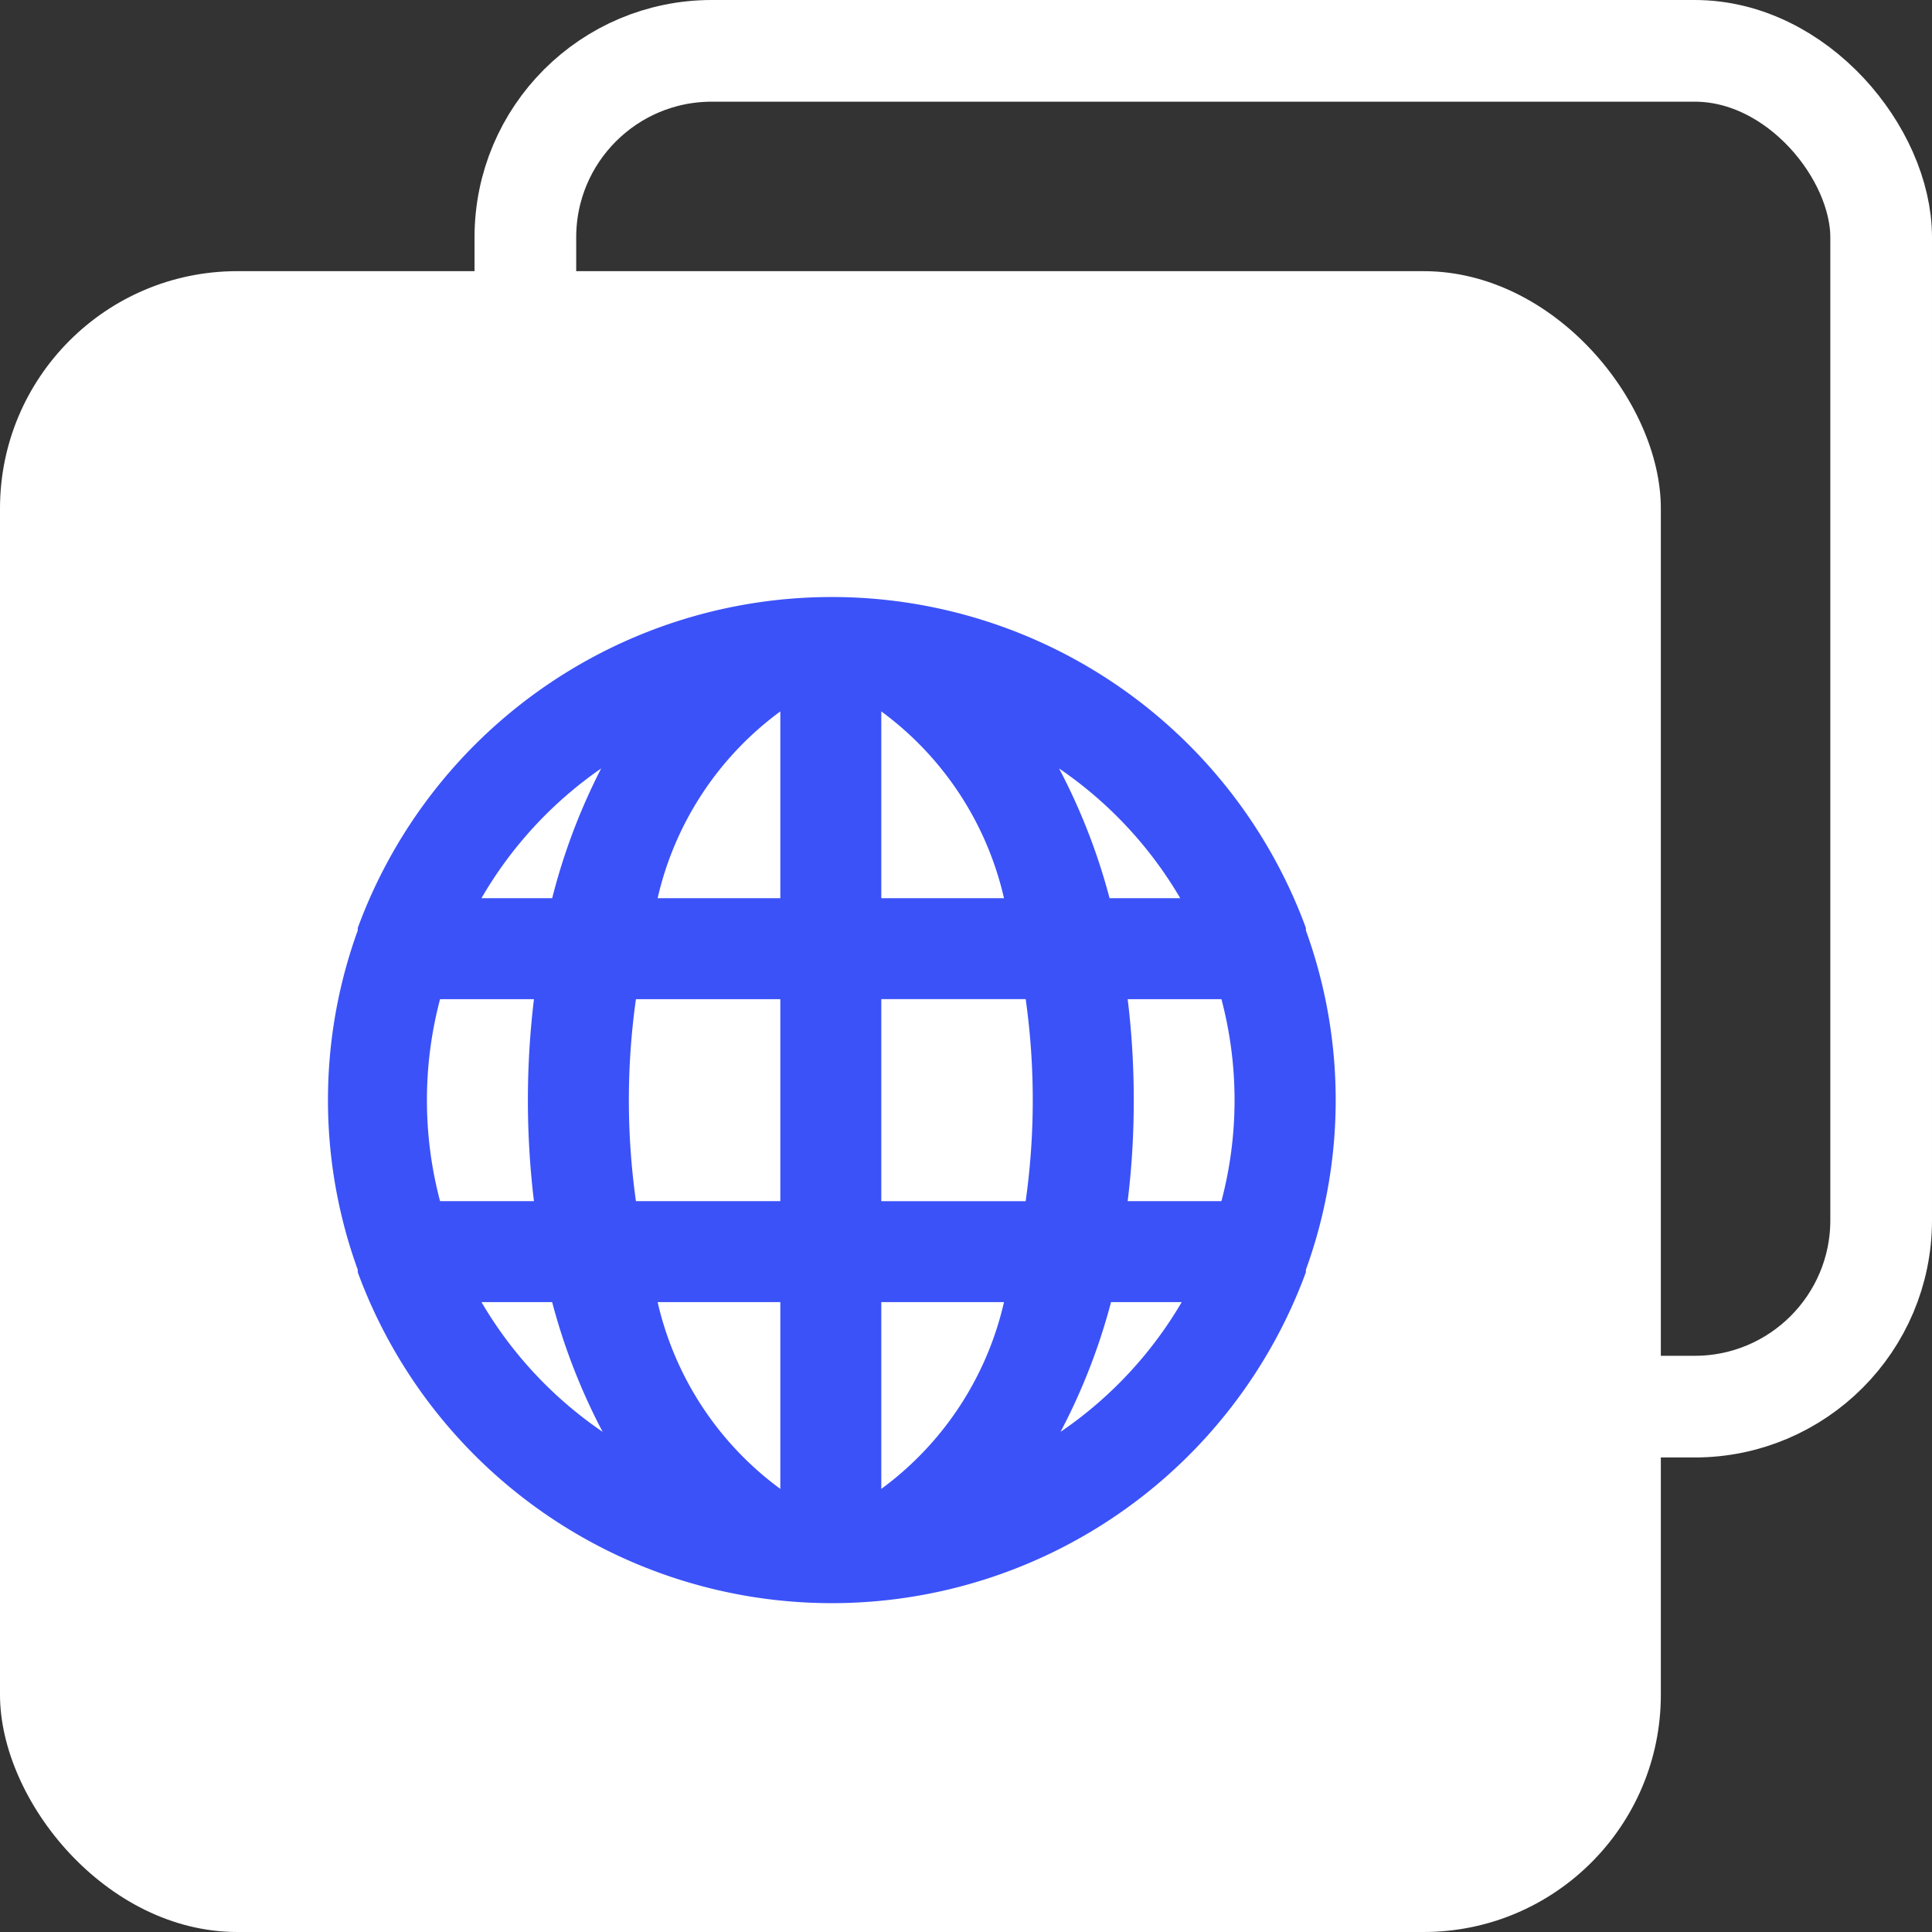
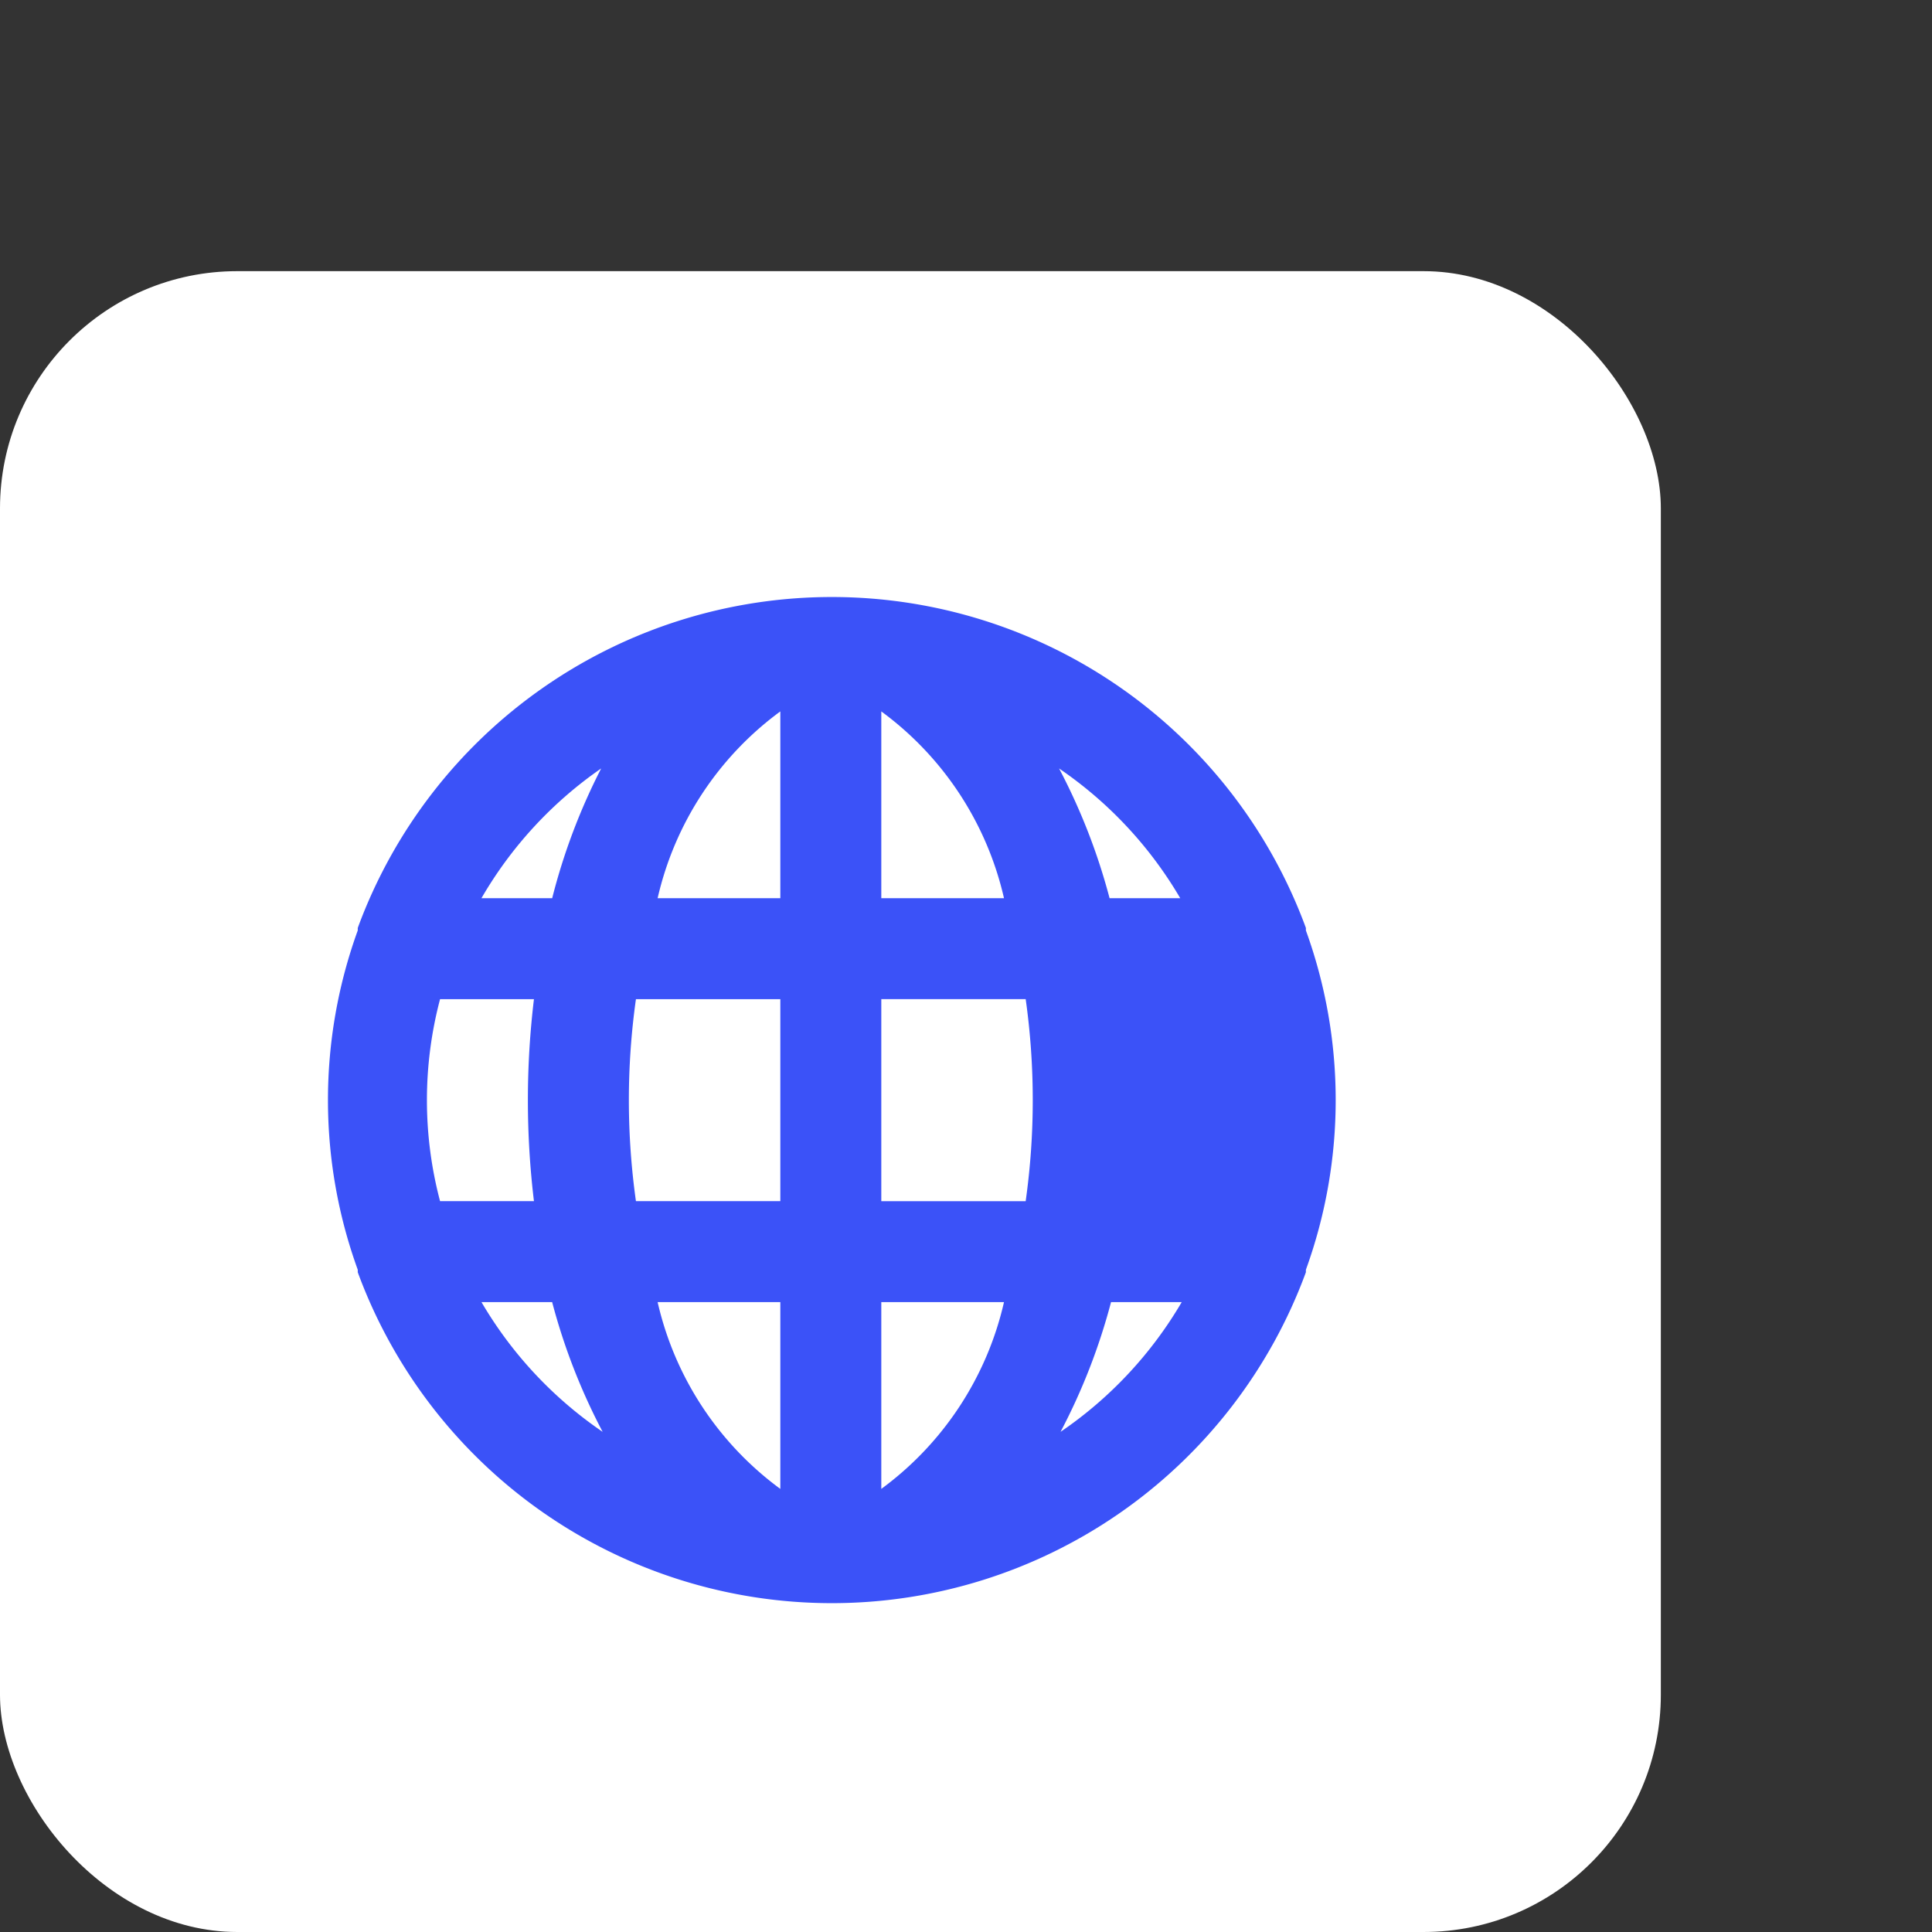
<svg xmlns="http://www.w3.org/2000/svg" id="Component_11_1" data-name="Component 11 – 1" width="57" height="57" viewBox="0 0 57 57">
  <rect x="0" y="0" width="57" height="57" fill="#333333" stroke="none" />
  <rect id="Rectangle_15" data-name="Rectangle 15" width="49" height="49" rx="7" transform="translate(0 8)" fill="#fff" />
  <g id="Rectangle_16" data-name="Rectangle 16" transform="translate(14)" fill="none" stroke="#fff" stroke-width="3">
-     <rect width="43" height="43" rx="7" stroke="none" />
-     <rect x="1.5" y="1.5" width="40" height="40" rx="5.5" fill="none" />
-   </g>
-   <path id="globe_3_" data-name="globe (3)" d="M30.892,11.876V11.8a14.9,14.9,0,0,0-27.973,0s0,0,0,.074a14.687,14.687,0,0,0,0,10.01s0,0,0,.074a14.9,14.9,0,0,0,27.973,0v-.074a14.687,14.687,0,0,0,0-10.01ZM5.347,19.86a11.648,11.648,0,0,1,0-5.958H8.117a24.92,24.92,0,0,0,0,5.958Zm1.221,2.979H8.654a18.1,18.1,0,0,0,1.49,3.828,11.916,11.916,0,0,1-3.575-3.828ZM8.654,10.923H6.568A11.916,11.916,0,0,1,10.1,7.095a18.1,18.1,0,0,0-1.445,3.828ZM15.386,28.35a9.444,9.444,0,0,1-3.62-5.511h3.62Zm0-8.49h-4.26a21.39,21.39,0,0,1,0-5.958h4.26Zm0-8.937h-3.62a9.444,9.444,0,0,1,3.62-5.511Zm11.8,0H25.1a18.1,18.1,0,0,0-1.49-3.828,11.916,11.916,0,0,1,3.575,3.828ZM18.365,5.412a9.444,9.444,0,0,1,3.62,5.511h-3.62Zm0,22.939V22.839h3.62A9.444,9.444,0,0,1,18.365,28.35Zm4.26-8.49h-4.26V13.9h4.26a21.389,21.389,0,0,1,0,5.958Zm1.028,6.807a18.1,18.1,0,0,0,1.49-3.828h2.085A11.916,11.916,0,0,1,23.653,26.667ZM28.4,19.86H25.634a24.071,24.071,0,0,0,.179-2.979,24.25,24.25,0,0,0-.179-2.979H28.4A11.648,11.648,0,0,1,28.4,19.86Z" transform="translate(7.636 15.577)" fill="#3b52f8" />
+     </g>
+   <path id="globe_3_" data-name="globe (3)" d="M30.892,11.876V11.8a14.9,14.9,0,0,0-27.973,0s0,0,0,.074a14.687,14.687,0,0,0,0,10.01s0,0,0,.074a14.9,14.9,0,0,0,27.973,0v-.074a14.687,14.687,0,0,0,0-10.01ZM5.347,19.86a11.648,11.648,0,0,1,0-5.958H8.117a24.92,24.92,0,0,0,0,5.958Zm1.221,2.979H8.654a18.1,18.1,0,0,0,1.49,3.828,11.916,11.916,0,0,1-3.575-3.828ZM8.654,10.923H6.568A11.916,11.916,0,0,1,10.1,7.095a18.1,18.1,0,0,0-1.445,3.828ZM15.386,28.35a9.444,9.444,0,0,1-3.62-5.511h3.62Zm0-8.49h-4.26a21.39,21.39,0,0,1,0-5.958h4.26Zm0-8.937h-3.62a9.444,9.444,0,0,1,3.62-5.511Zm11.8,0H25.1a18.1,18.1,0,0,0-1.49-3.828,11.916,11.916,0,0,1,3.575,3.828ZM18.365,5.412a9.444,9.444,0,0,1,3.62,5.511h-3.62Zm0,22.939V22.839h3.62A9.444,9.444,0,0,1,18.365,28.35Zm4.26-8.49h-4.26V13.9h4.26a21.389,21.389,0,0,1,0,5.958Zm1.028,6.807a18.1,18.1,0,0,0,1.49-3.828h2.085A11.916,11.916,0,0,1,23.653,26.667ZM28.4,19.86H25.634H28.4A11.648,11.648,0,0,1,28.4,19.86Z" transform="translate(7.636 15.577)" fill="#3b52f8" />
</svg>